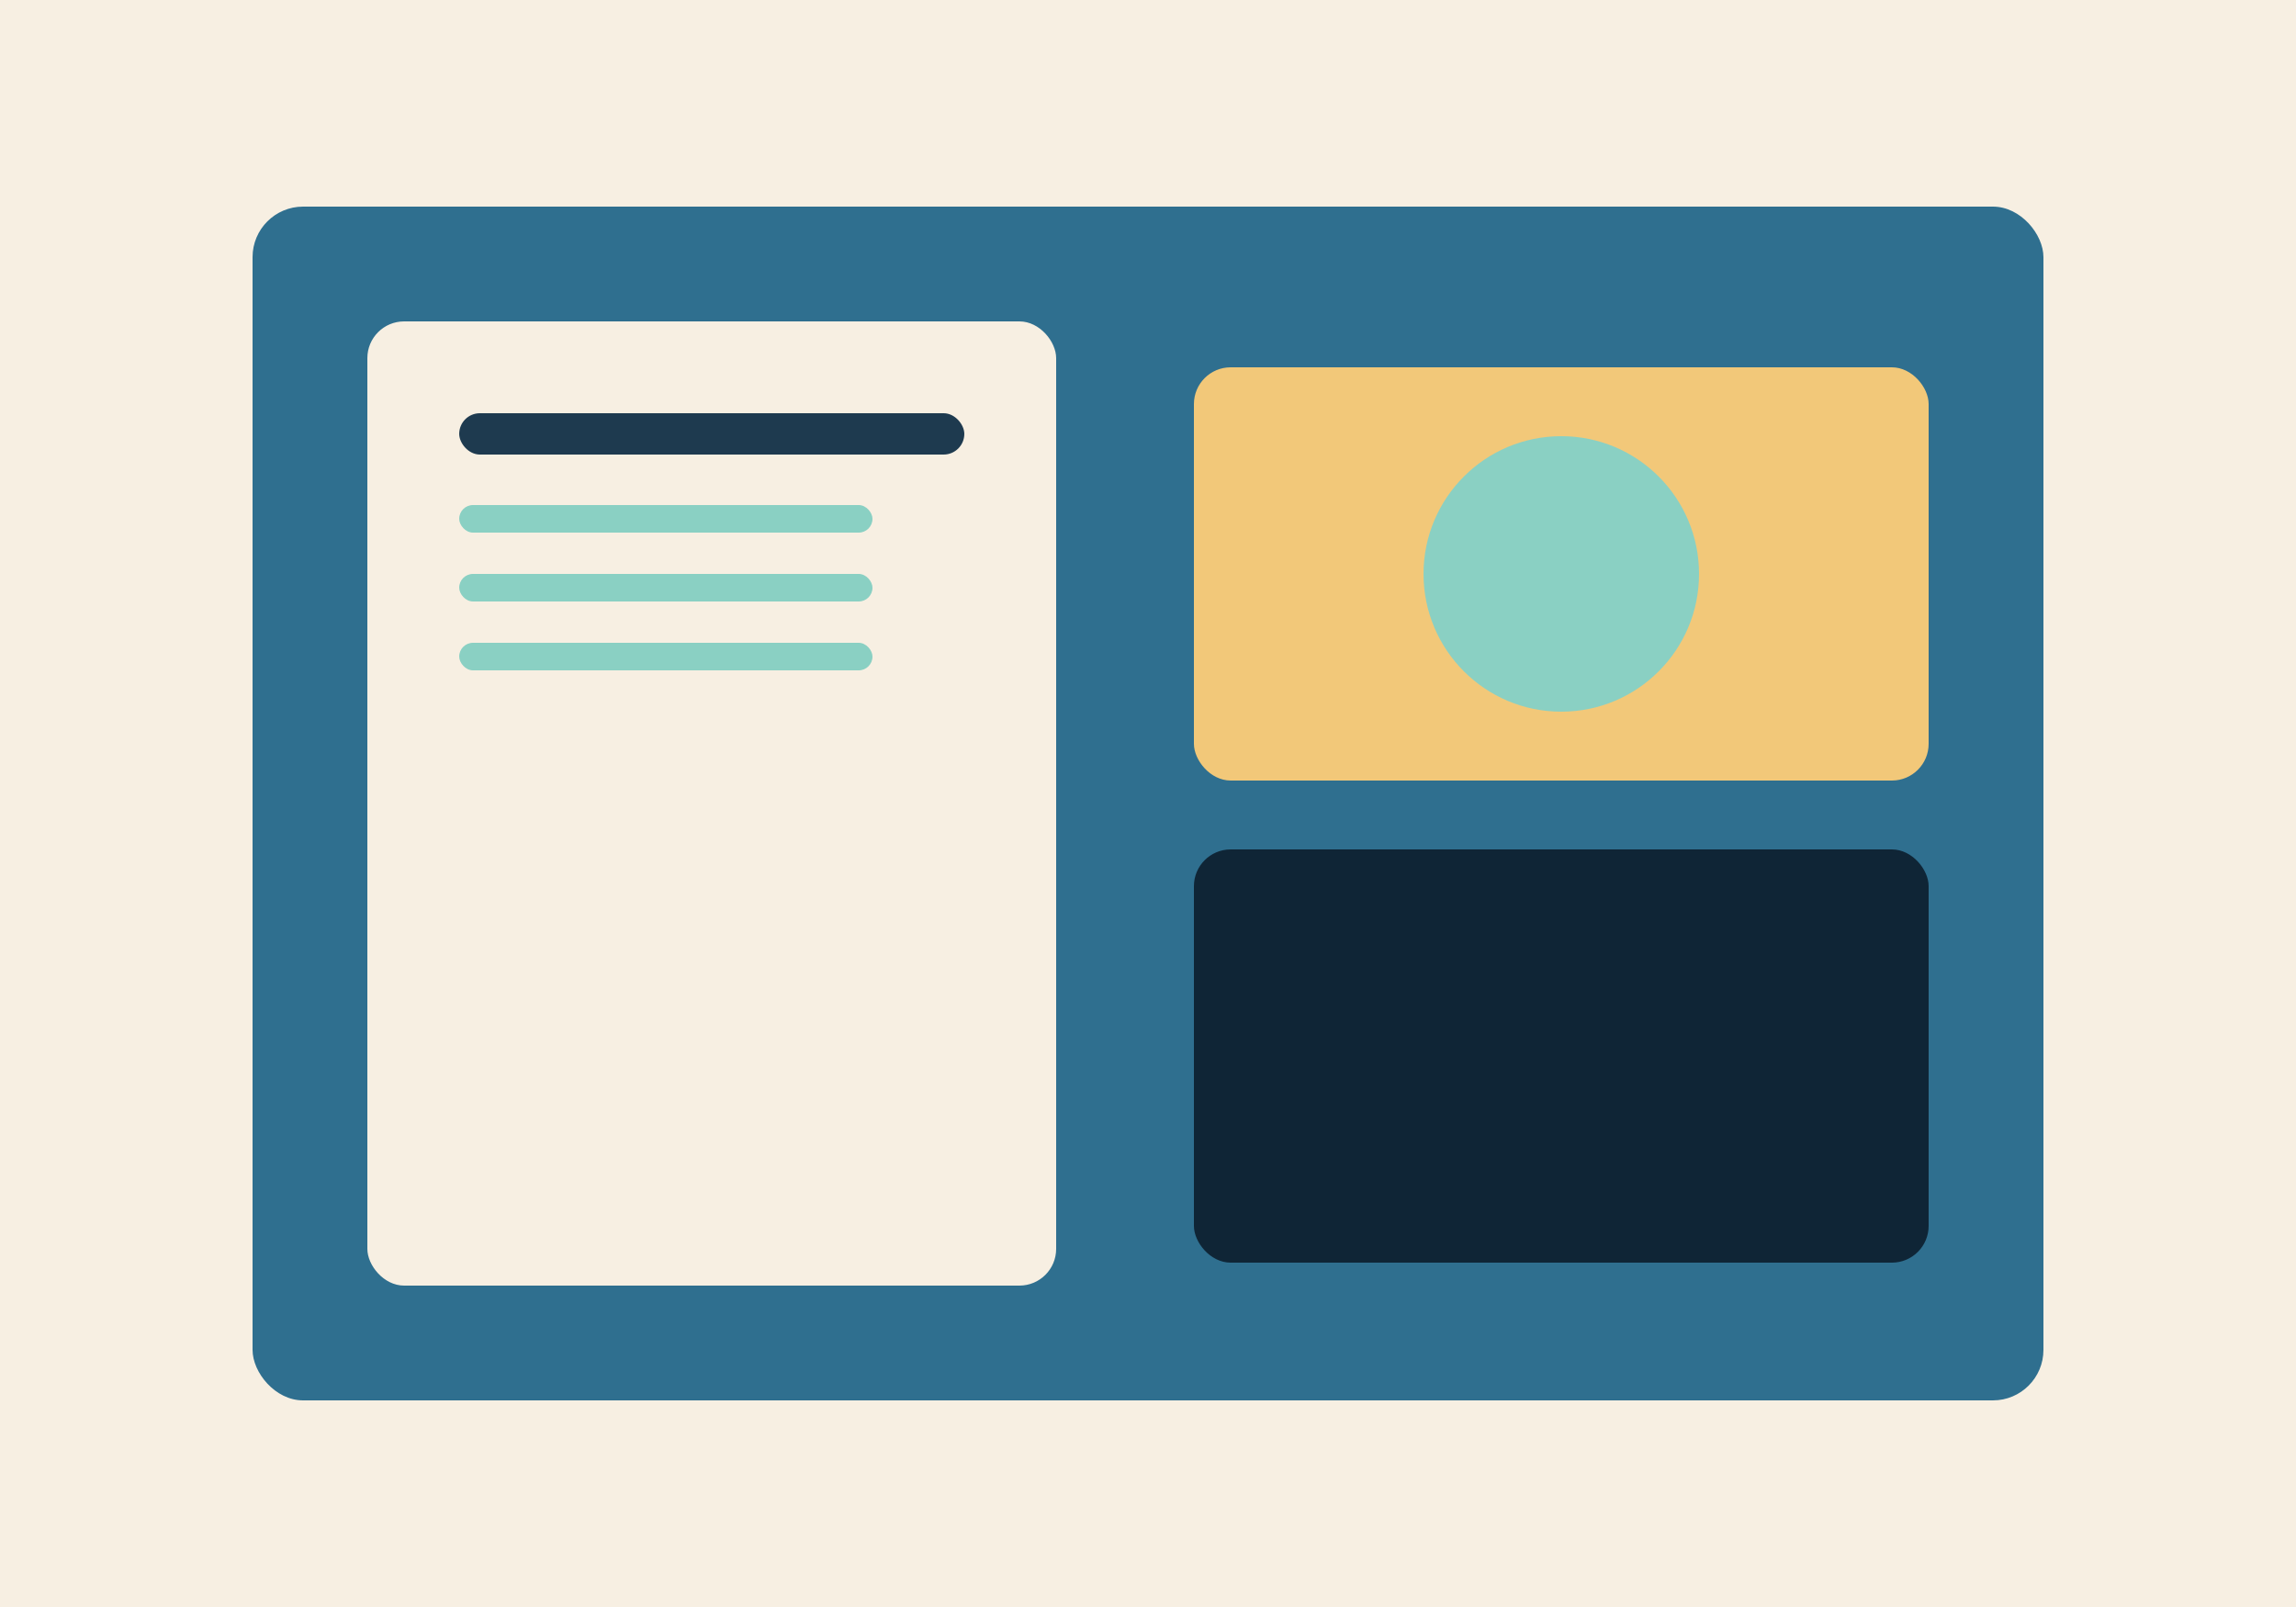
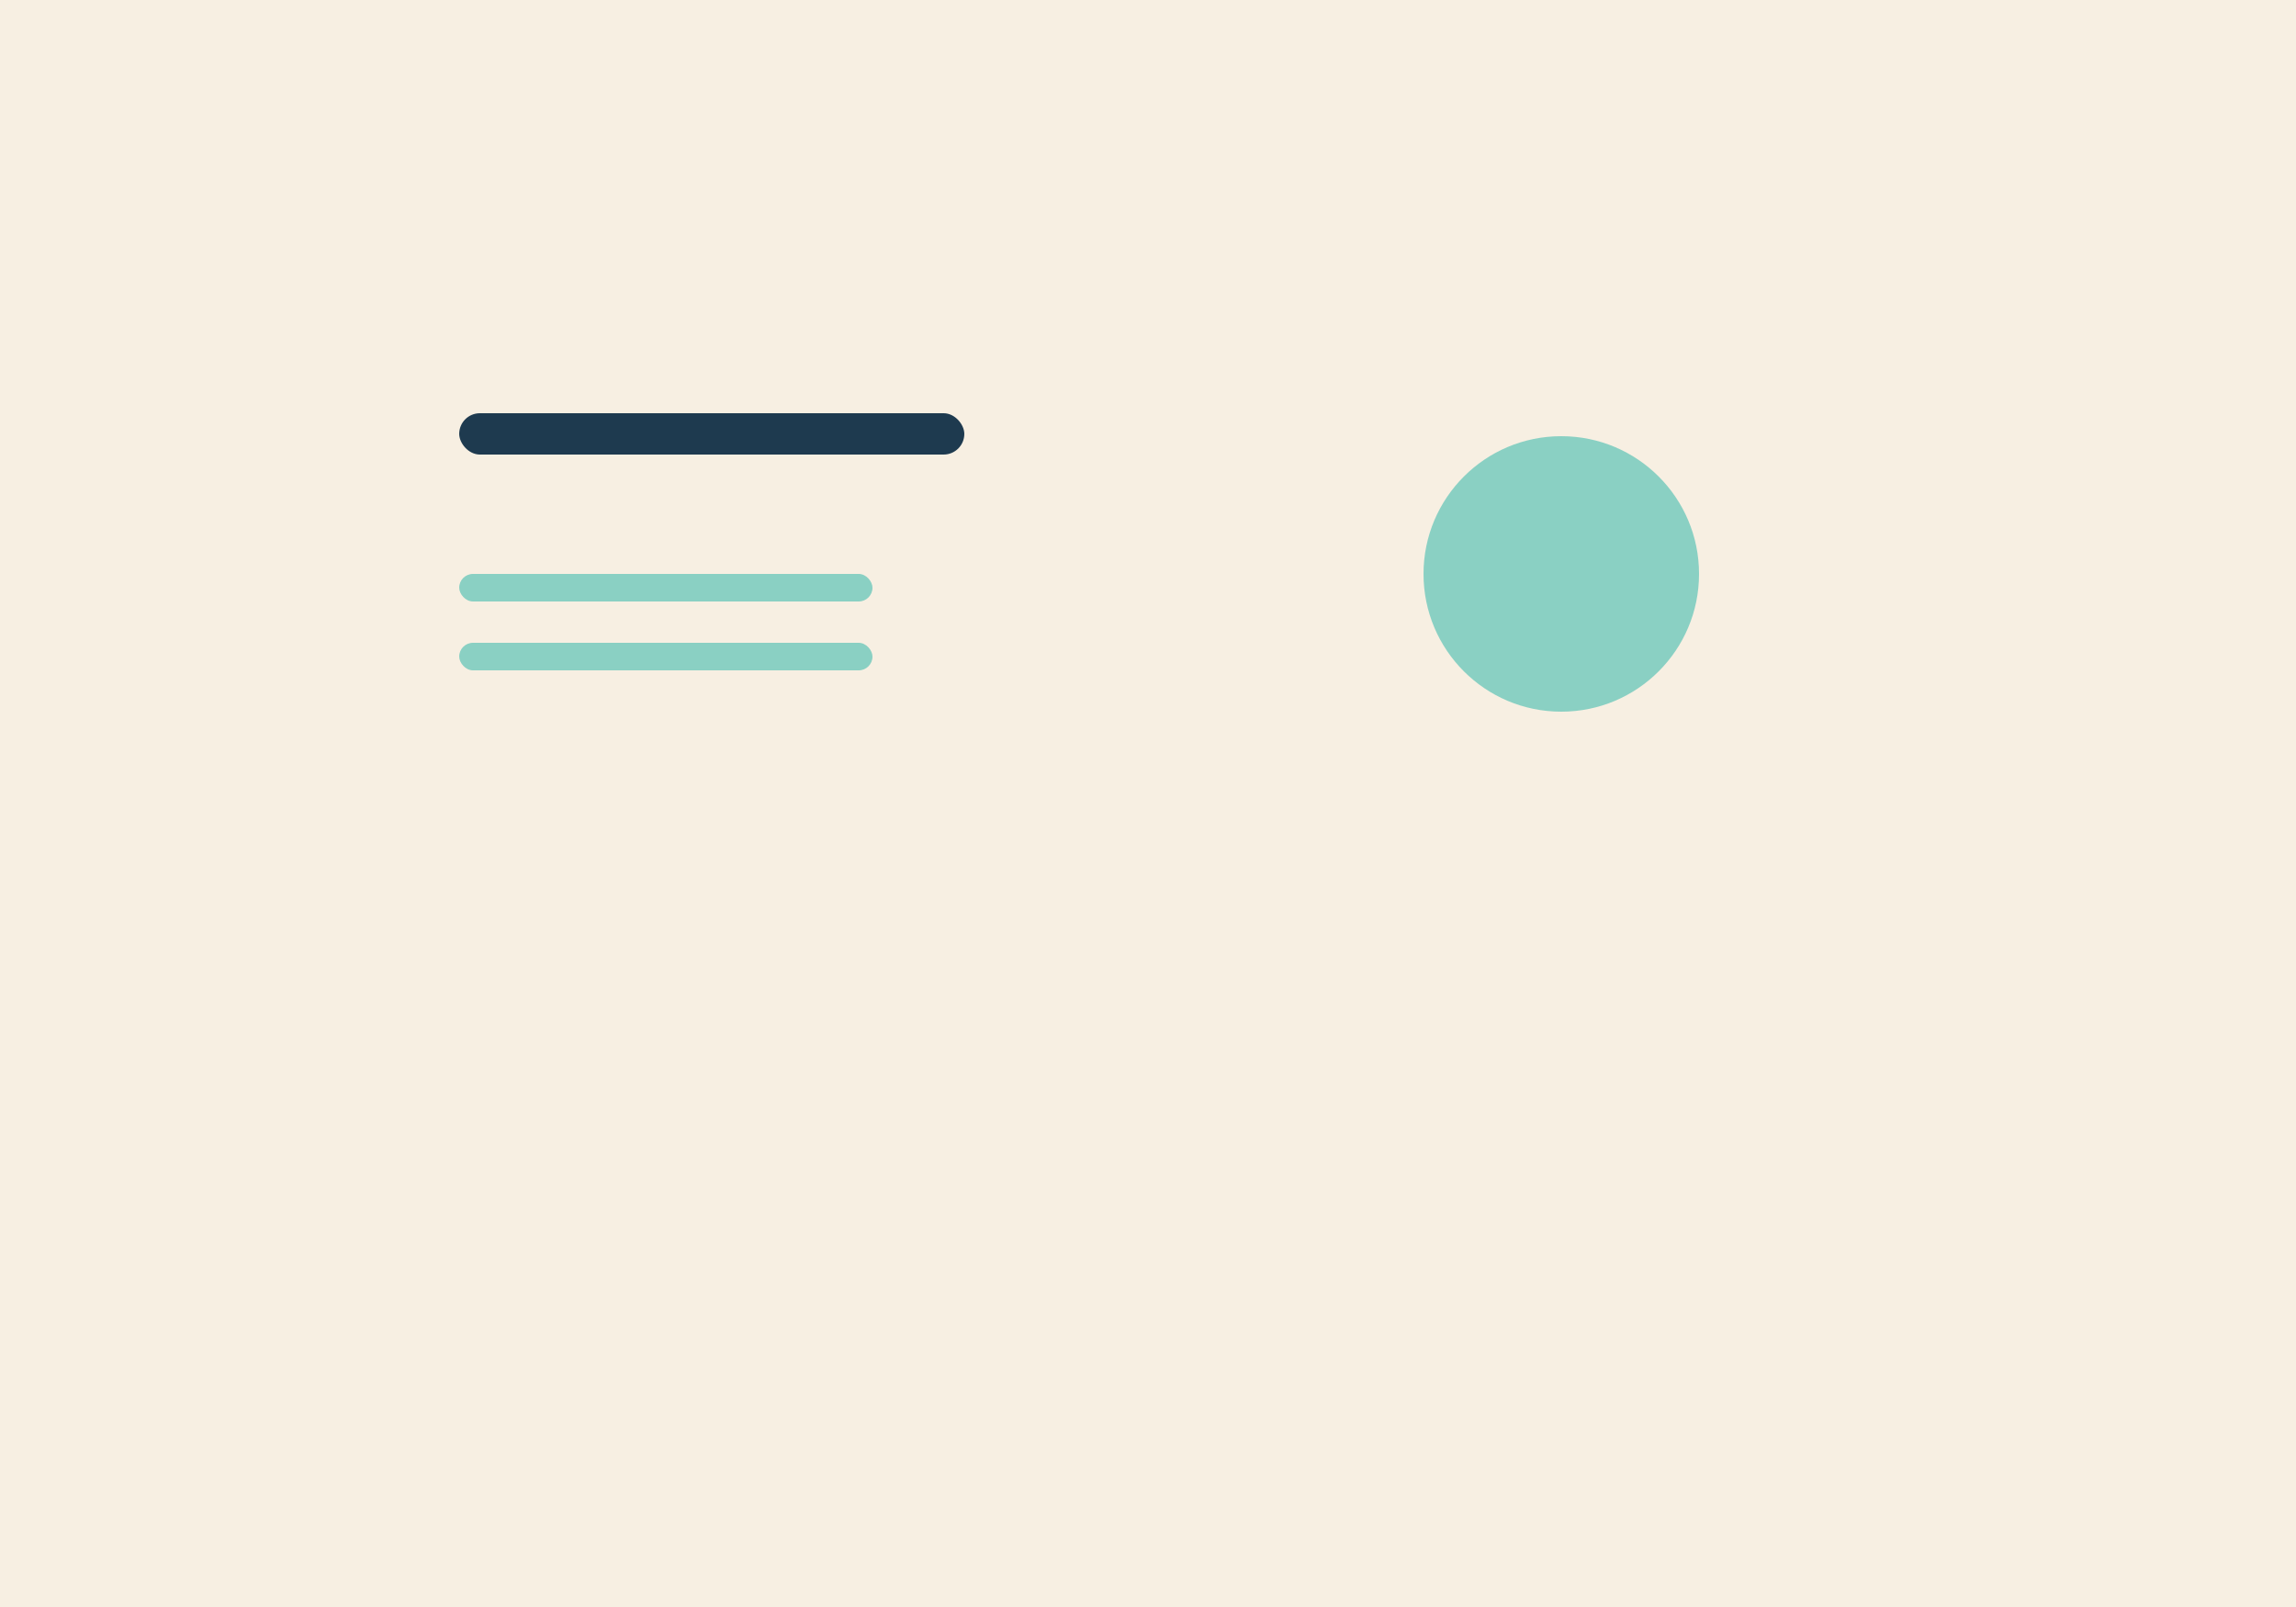
<svg xmlns="http://www.w3.org/2000/svg" width="1000" height="700" viewBox="0 0 1000 700" role="img" aria-label="Spreadsheet workbook pages">
  <rect width="1000" height="700" fill="#f7efe2" />
-   <rect x="110" y="90" width="780" height="520" rx="22" fill="#2f6f8f" />
-   <rect x="160" y="140" width="300" height="420" rx="16" fill="#f7efe2" />
  <rect x="200" y="180" width="220" height="18" rx="9" fill="#1e3a4f" />
-   <rect x="200" y="220" width="180" height="12" rx="6" fill="#8ad0c3" />
  <rect x="200" y="250" width="180" height="12" rx="6" fill="#8ad0c3" />
  <rect x="200" y="280" width="180" height="12" rx="6" fill="#8ad0c3" />
-   <rect x="520" y="160" width="320" height="180" rx="16" fill="#f2c879" />
-   <rect x="520" y="370" width="320" height="180" rx="16" fill="#0f2536" />
  <circle cx="680" cy="250" r="60" fill="#8ad0c3" />
</svg>